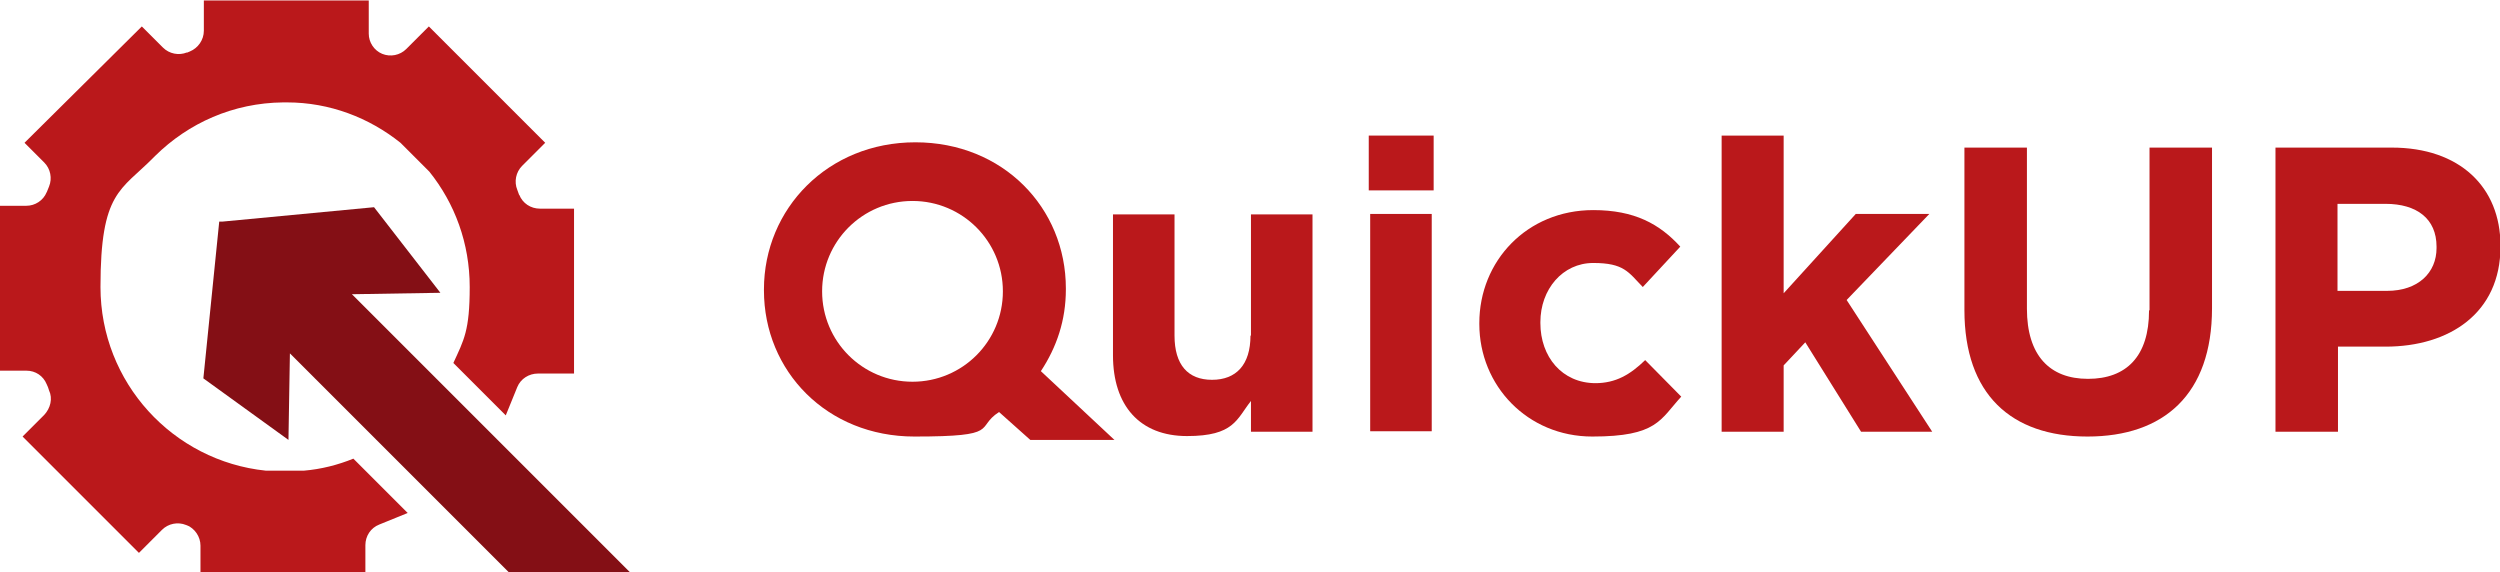
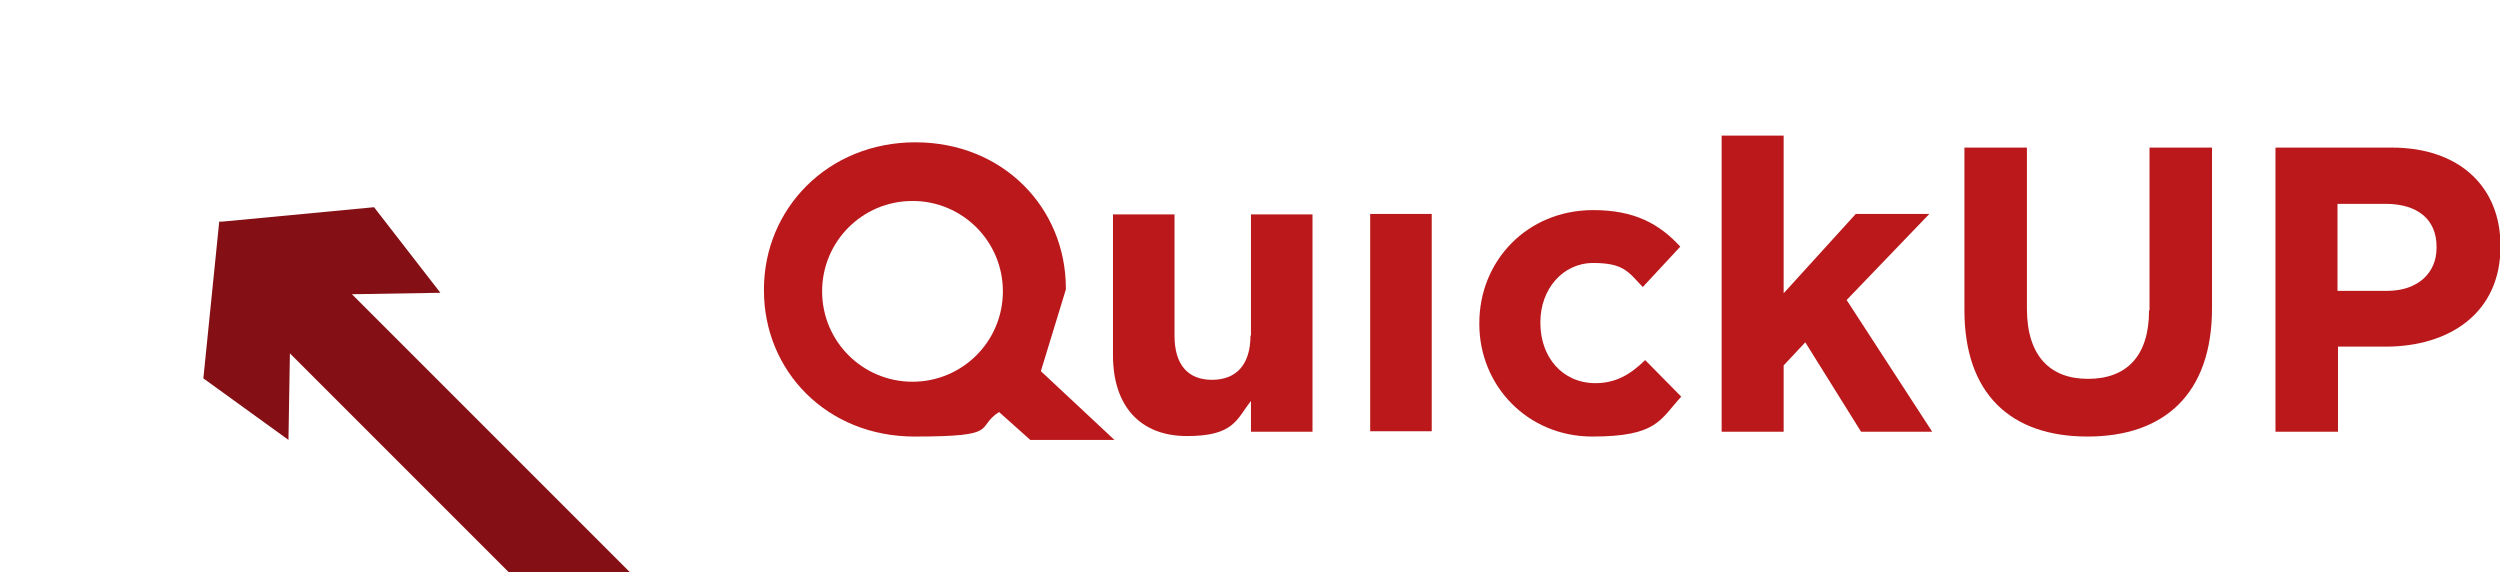
<svg xmlns="http://www.w3.org/2000/svg" id="Livello_1" version="1.1" viewBox="0 0 520 119">
  <defs>
    <style>
      .st0 {
        fill: #ba181b;
      }

      .st1 {
        fill: #840f15;
      }
    </style>
  </defs>
-   <path class="st0" d="M108,40.6l-.4-1.1c-.7-1.7-.3-3.7,1-5l4.8-4.8-24.2-24.2-4.7,4.7c-1.3,1.3-3.3,1.7-5,1s0,0,0,0c-1.7-.7-2.8-2.4-2.8-4.2V.1h-34.3v6.3c0,1.9-1.2,3.6-2.9,4.3s-.4.2-.6.2c-1.7.7-3.7.3-5-1l-4.4-4.4L5.1,29.7l4.1,4.1c1.3,1.3,1.7,3.3,1,5s-.3.8-.5,1.2c-.7,1.7-2.4,2.8-4.2,2.8H-.2v34.3h5.7c1.9,0,3.5,1.1,4.2,2.8.2.4.4.9.5,1.3.8,1.7.3,3.7-1,5.1l-4.5,4.5,24.2,24.2,4.8-4.8c1.3-1.3,3.3-1.7,5-1s0,0,.1,0c1.7.7,2.9,2.4,2.9,4.3v5.7h34.3v-5.8c0-1.9,1.1-3.6,2.9-4.3l5.9-2.4-11.3-11.3s0,0,0,0c-3.2,1.3-6.7,2.2-10.3,2.5,0,0-7.9,0-7.9,0-19.3-2-34.4-18.3-34.4-38.2s4.2-20,11.1-27l.3-.3c6.9-6.8,16.2-11,26.6-11.1h.8c8.9,0,17.1,3.2,23.6,8.4l6,6c5.3,6.6,8.4,14.9,8.4,24s-1.2,11-3.4,15.8h0s10.9,10.9,10.9,10.9l2.4-5.9c.7-1.7,2.4-2.8,4.3-2.8h7.5v-34.3h-7.1c-1.9,0-3.6-1.1-4.3-2.9Z" />
  <polygon class="st1" points="131.1 119.1 73.2 61.2 91.6 60.9 77.8 43.1 46.2 46.1 45.6 46.1 42.3 78.7 60 91.5 60.3 73.5 105.9 119.1 131.1 119.1" />
  <g>
-     <path class="st0" d="M221.7,60.2v-.2c0-16.8-13.1-30.4-31.3-30.4s-31.5,13.8-31.5,30.6v.2c0,16.8,13.1,30.4,31.3,30.4s12.5-1.8,17.6-5.1l6.5,5.8h17.5s-15.3-14.3-15.3-14.3c3.3-5,5.2-10.6,5.2-17ZM189.8,79.4c-10.4,0-18.8-8.4-18.8-18.8s8.4-18.8,18.8-18.8,18.8,8.4,18.8,18.8-8.4,18.8-18.8,18.8Z" />
+     <path class="st0" d="M221.7,60.2v-.2c0-16.8-13.1-30.4-31.3-30.4s-31.5,13.8-31.5,30.6v.2c0,16.8,13.1,30.4,31.3,30.4s12.5-1.8,17.6-5.1l6.5,5.8h17.5s-15.3-14.3-15.3-14.3ZM189.8,79.4c-10.4,0-18.8-8.4-18.8-18.8s8.4-18.8,18.8-18.8,18.8,8.4,18.8,18.8-8.4,18.8-18.8,18.8Z" />
    <path class="st0" d="M260.1,69.8c0,6.1-3,9.2-8,9.2s-7.8-3.1-7.8-9.2v-25.2h-12.8v29.3c0,10.5,5.6,16.8,15.4,16.8s10.3-3.5,13.3-7.3v6.4h12.8v-45.2h-12.8v25.2Z" />
-     <rect class="st0" x="284.7" y="28.2" width="13.5" height="11.4" />
    <rect class="st0" x="285" y="44.5" width="12.8" height="45.2" />
    <path class="st0" d="M331.9,79.7c-7,0-11.5-5.5-11.5-12.5v-.2c0-6.8,4.6-12.3,11-12.3s7.3,1.9,10.3,5l7.8-8.4c-4.3-4.7-9.5-7.6-18.1-7.6-13.8,0-23.7,10.6-23.7,23.5v.2c0,12.8,10,23.4,23.5,23.4s14.1-3.5,18.5-8.3l-7.5-7.6c-3.1,3-6.1,4.8-10.4,4.8Z" />
    <polygon class="st0" points="401.3 44.5 386 44.5 371 61 371 28.2 358.1 28.2 358.1 89.8 371 89.8 371 76 375.5 71.2 387.1 89.8 401.9 89.8 384.1 62.4 401.3 44.5" />
    <path class="st0" d="M447,64.6c0,9.5-4.7,14.2-12.7,14.2s-12.7-4.9-12.7-14.6V30.7h-13v33.8c0,17.5,9.7,26.3,25.6,26.3s25.9-8.8,25.9-26.7V30.7h-13v33.8Z" />
    <path class="st0" d="M497.4,30.7h-24.1v59.1h13v-17.7h9.9c13.3,0,23.9-7,23.9-20.8v-.2c0-12.2-8.5-20.4-22.6-20.4ZM506.8,51.6c0,5.1-3.8,8.9-10.3,8.9h-10.3v-18.1h10c6.5,0,10.6,3.1,10.6,8.9v.2Z" />
  </g>
</svg>